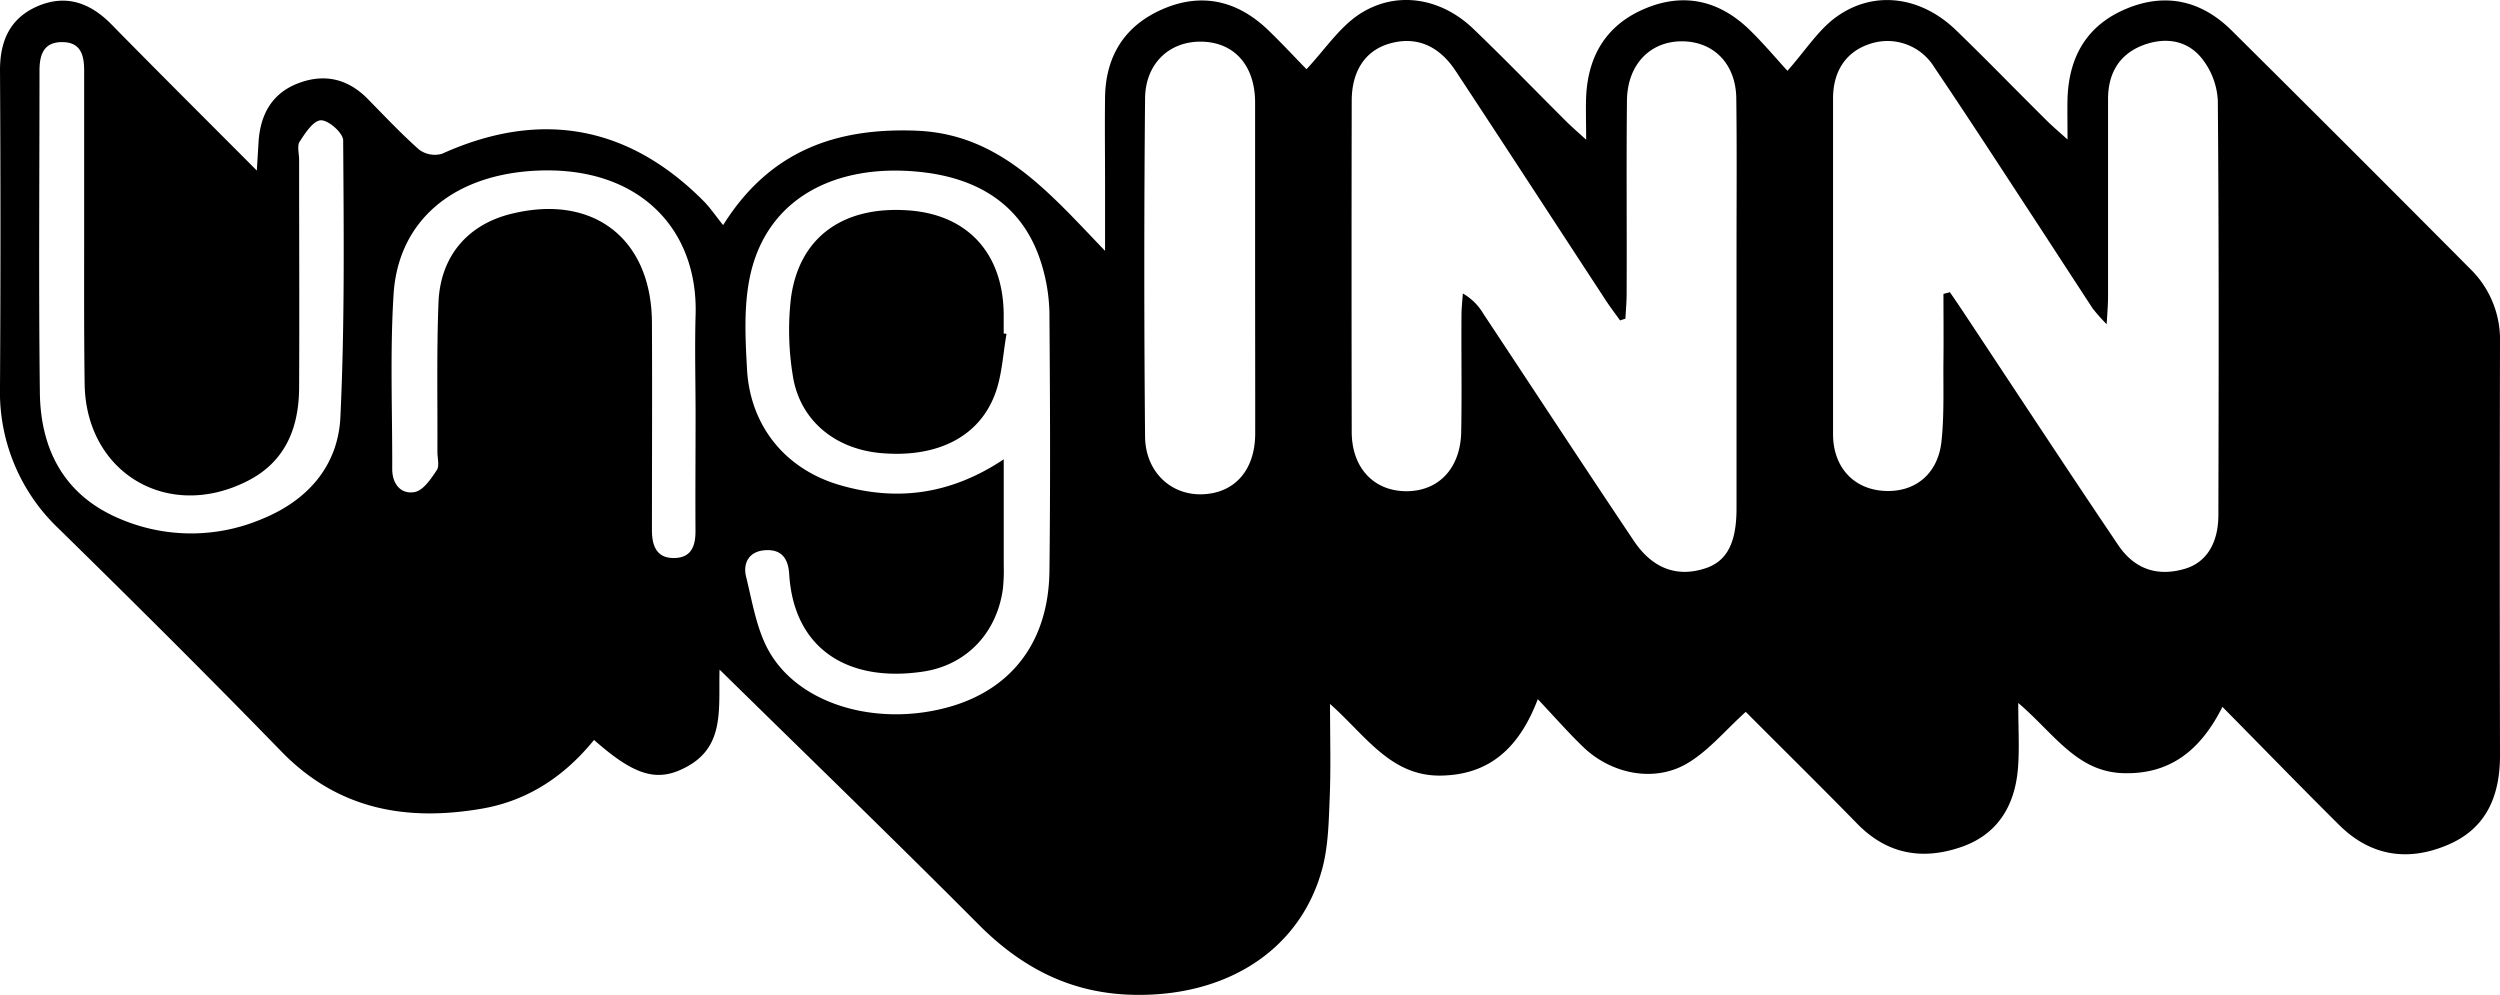
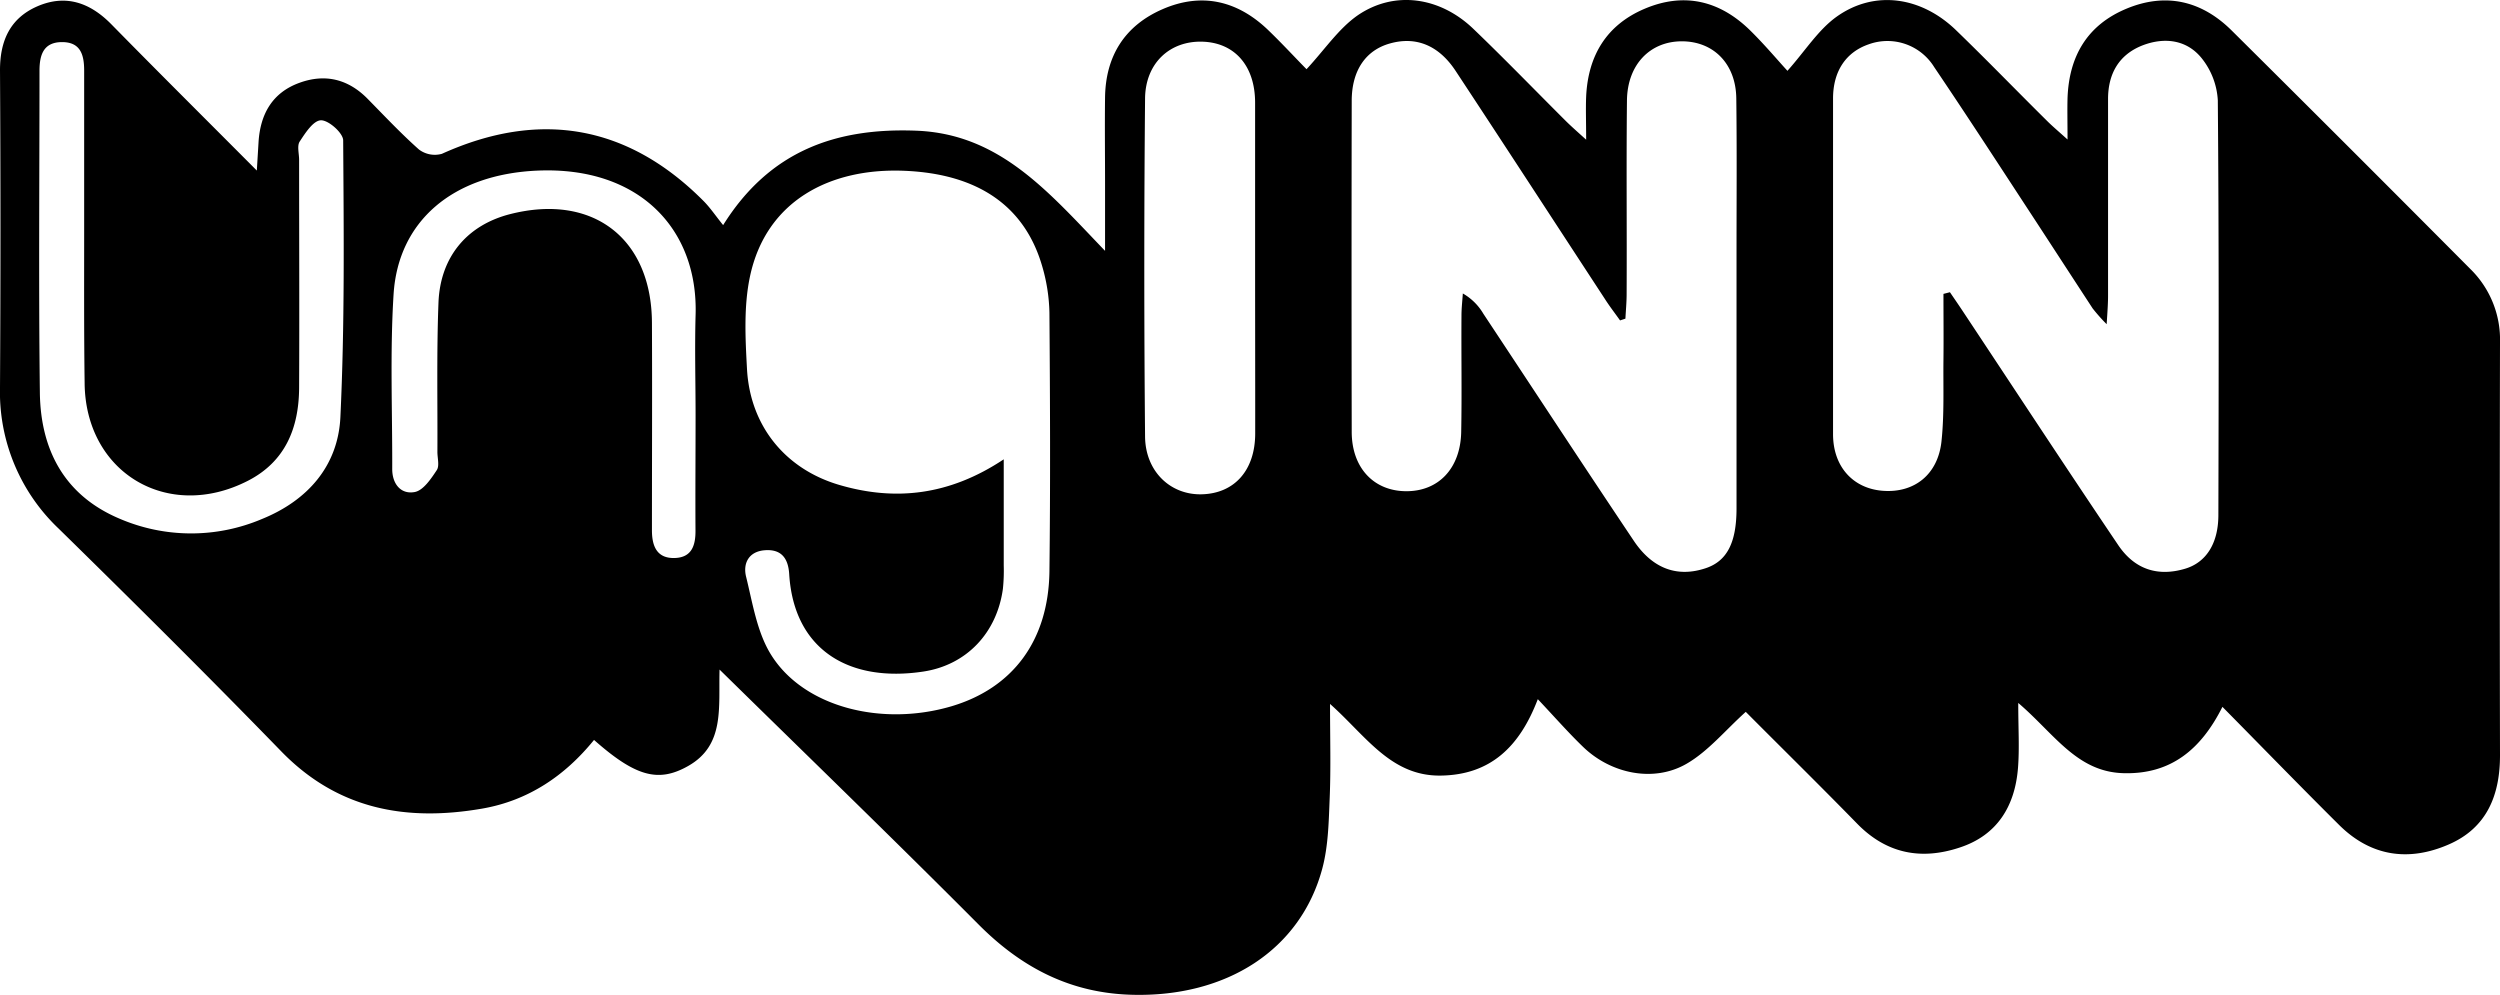
<svg xmlns="http://www.w3.org/2000/svg" viewBox="0 0 536.17 213.44">
  <g id="Layer_2" data-name="Layer 2">
    <g id="Layer_1-2" data-name="Layer 1">
      <path d="M383.35,15.19C387.21,10.85,390,6.33,394,3.51c8.1-5.71,18.09-4.23,25.54,3,6.59,6.37,13,13,19.48,19.41,1.13,1.13,2.36,2.16,4.4,4,0-3.67-.07-6.27,0-8.86.31-9,4.23-15.71,12.67-19.21S472.2.18,478.6,6.52q25.72,25.53,51.28,51.24a21.2,21.2,0,0,1,6.29,15.75q-.1,44.25,0,88.49c0,8.49-2.78,15.55-11,19.11-8.56,3.73-16.67,2.59-23.48-4.16-8.27-8.21-16.39-16.58-25.05-25.35-4.59,9.15-11.1,14.53-21.27,14.22-10-.29-14.84-8.52-22.52-15.06,0,5.51.28,9.78-.06,14-.66,8.13-4.44,14.36-12.47,17-8.24,2.75-15.69,1.37-22-5.09-8.13-8.32-16.43-16.48-23.91-24-4.44,4-8.05,8.45-12.69,11.13-7.05,4.08-16.19,2.16-22.16-3.58-3.23-3.11-6.19-6.5-9.75-10.27-3.89,10.2-10.15,16.25-20.84,16.39s-16-8.5-23.72-15.37c0,7.33.19,13.71-.07,20.08-.21,5.12-.29,10.41-1.61,15.3-4.7,17.4-20.52,27.51-40.71,27-13.29-.33-23.81-5.83-33.06-15.15-18-18.08-36.3-35.77-55.48-54.6-.23,8.24,1.15,16.23-6.75,20.69-6.34,3.58-11.22,2.32-20.17-5.6-6.22,7.68-14.09,13-23.94,14.72-16.29,2.83-31,.23-43.15-12.28-15.68-16.13-31.65-32-47.71-47.74A40.35,40.35,0,0,1,0,83.05q.2-34,0-68C0,8.73,2.17,3.91,8,1.36,14.1-1.29,19.31.57,23.85,5.18c10,10.19,20.18,20.3,31.23,31.4.17-2.78.27-4.45.37-6.12.38-6,2.95-10.6,8.8-12.71,5.51-2,10.45-.78,14.61,3.46,3.62,3.68,7.17,7.46,11,10.86a5.64,5.64,0,0,0,4.91.92c21-9.49,39.93-6.17,56.13,10.13,1.4,1.41,2.52,3.09,4.19,5.16,10-16,24.31-20.92,41.45-20.25,17.93.7,28.35,13.18,40.46,25.77v-14c0-6.33-.08-12.67,0-19,.15-8.86,4.27-15.34,12.38-18.85,8.37-3.62,16-1.8,22.52,4.42,3.12,3,6,6.14,8.31,8.47,3.89-4.18,6.88-8.71,11-11.57C299.1-2.11,308.86-.66,316,6.2c6.73,6.46,13.22,13.17,19.83,19.76,1.13,1.12,2.34,2.18,4.35,4,0-3.77-.11-6.52,0-9.27.41-8.76,4.36-15.34,12.54-18.81,8.39-3.56,16-1.79,22.49,4.5C378.33,9.43,381.11,12.75,383.35,15.19Zm68.46,54.34a37.86,37.86,0,0,1-3-3.38c-4-6.12-8-12.28-12-18.41-7.3-11.14-14.54-22.33-22-33.37a11.78,11.78,0,0,0-14-4.88c-4.9,1.68-7.67,5.75-7.68,11.62q0,36,0,72c0,7,4.31,11.67,10.68,12.15,6.73.51,11.83-3.47,12.58-10.64.61-5.77.35-11.63.42-17.45.05-4.71,0-9.42,0-14.14l1.39-.36c.88,1.3,1.77,2.58,2.63,3.88,11.14,16.79,22.18,33.64,33.45,50.34,3.59,5.33,8.61,6.81,14.4,5.07,4.39-1.33,7.07-5.3,7.09-11.45.08-29.66.13-59.32-.12-89a15.85,15.85,0,0,0-3.44-9c-3.21-4-8-4.6-12.75-2.76-5.05,2-7.33,6.09-7.35,11.41,0,14,0,28,0,42C452.12,64.89,452,66.62,451.81,69.53ZM348.6,68.34l-1.15.38c-1.09-1.54-2.23-3-3.27-4.63-10.67-16.3-21.28-32.63-32-48.89-3.65-5.54-8.56-7.45-14.11-5.87-5.17,1.46-8.16,5.78-8.17,12.28q-.07,35.49,0,71c0,7.74,4.75,12.72,11.69,12.74s11.63-4.9,11.79-12.69c.16-8.32,0-16.66.06-25,0-1.57.19-3.15.29-4.72a12,12,0,0,1,4.41,4.36C328.9,83.54,339.57,99.83,350.41,116c4.07,6.06,9.43,7.89,15.47,5.84,4.5-1.53,6.54-5.44,6.55-12.75q0-27.49,0-55c0-11,.09-22-.05-33-.09-7.39-4.86-12.22-11.66-12.23S349,13.82,348.93,21.59c-.15,13.83,0,27.66-.07,41.49C348.86,64.83,348.69,66.58,348.6,68.34ZM215.27,98.51c0,8.22,0,15.5,0,22.78a37.72,37.72,0,0,1-.18,5c-1.29,9.42-7.77,16.34-17.08,17.74-16.08,2.43-27.76-4.8-28.75-20.89-.21-3.47-1.74-5.4-5.24-5.13s-4.71,2.88-4,5.7c1.41,5.71,2.35,11.94,5.38,16.76,7,11.19,23.7,15.42,38.67,11,13.16-3.91,20.78-14.09,21-28.85.22-18.49.14-37,0-55.48a38,38,0,0,0-1.63-10.3c-3.72-12.49-13.49-19.55-29.47-20.21s-29.68,6.46-33.12,22.65c-1.36,6.4-1,13.28-.64,19.9.67,12.13,8.18,21.42,19.82,24.83C192,107.52,203.62,106.26,215.27,98.51Zm53.91-41c0-11.83,0-23.66,0-35.49,0-7.88-4.36-12.86-11.28-13.08s-12.25,4.52-12.32,12.19q-.33,36.24,0,72.48c.06,7.52,5.48,12.6,12.21,12.4,7-.2,11.39-5.18,11.41-13C269.21,81.15,269.18,69.32,269.18,57.49ZM18.05,49.62c0-11.49,0-23,0-34.48,0-3.4-.78-6.13-4.78-6.11S8.47,11.86,8.47,15.2c0,23-.2,46,.08,69,.15,12.25,5.24,22,17,27a38.85,38.85,0,0,0,30.63.11C66,107.33,72.49,99.91,73,89.51c.94-19.76.73-39.59.6-59.4,0-1.56-3.07-4.3-4.72-4.31s-3.39,2.7-4.6,4.55c-.61.93-.13,2.59-.13,3.92,0,16.33.08,32.65,0,49-.07,8.51-2.94,15.73-11,19.85-17.2,8.8-34.86-1.78-35-21C18,71.27,18.05,60.45,18.05,49.62ZM149.18,89.16c0-7.17-.2-14.34,0-21.5.62-18.44-12-32-33.89-31.07-18.24.79-29.9,10.87-30.88,26.53-.78,12.45-.25,25-.29,37.48,0,3.24,1.9,5.49,4.85,4.92,1.83-.36,3.48-2.84,4.71-4.7.61-.93.12-2.59.13-3.93.05-10.66-.18-21.33.23-32,.39-9.92,6.25-16.69,15.49-19,17.64-4.43,30.22,5.24,30.29,23.35.07,14.83,0,29.66,0,44.5,0,3.47,1.11,6.1,5,5.93,3.62-.16,4.38-2.81,4.34-6C149.11,105.49,149.18,97.33,149.18,89.16Z" />
-       <path d="M215.87,71.6c-.75,4.22-.94,8.64-2.36,12.62-3.4,9.55-12.68,14.11-24.94,12.92-9.76-1-17.12-7.19-18.55-16.66a60.21,60.21,0,0,1-.41-16.36c1.67-13.17,11.12-20,25.2-19,12.75.89,20.39,9.26,20.45,22.4,0,1.33,0,2.66,0,4Z" />
    </g>
  </g>
</svg>